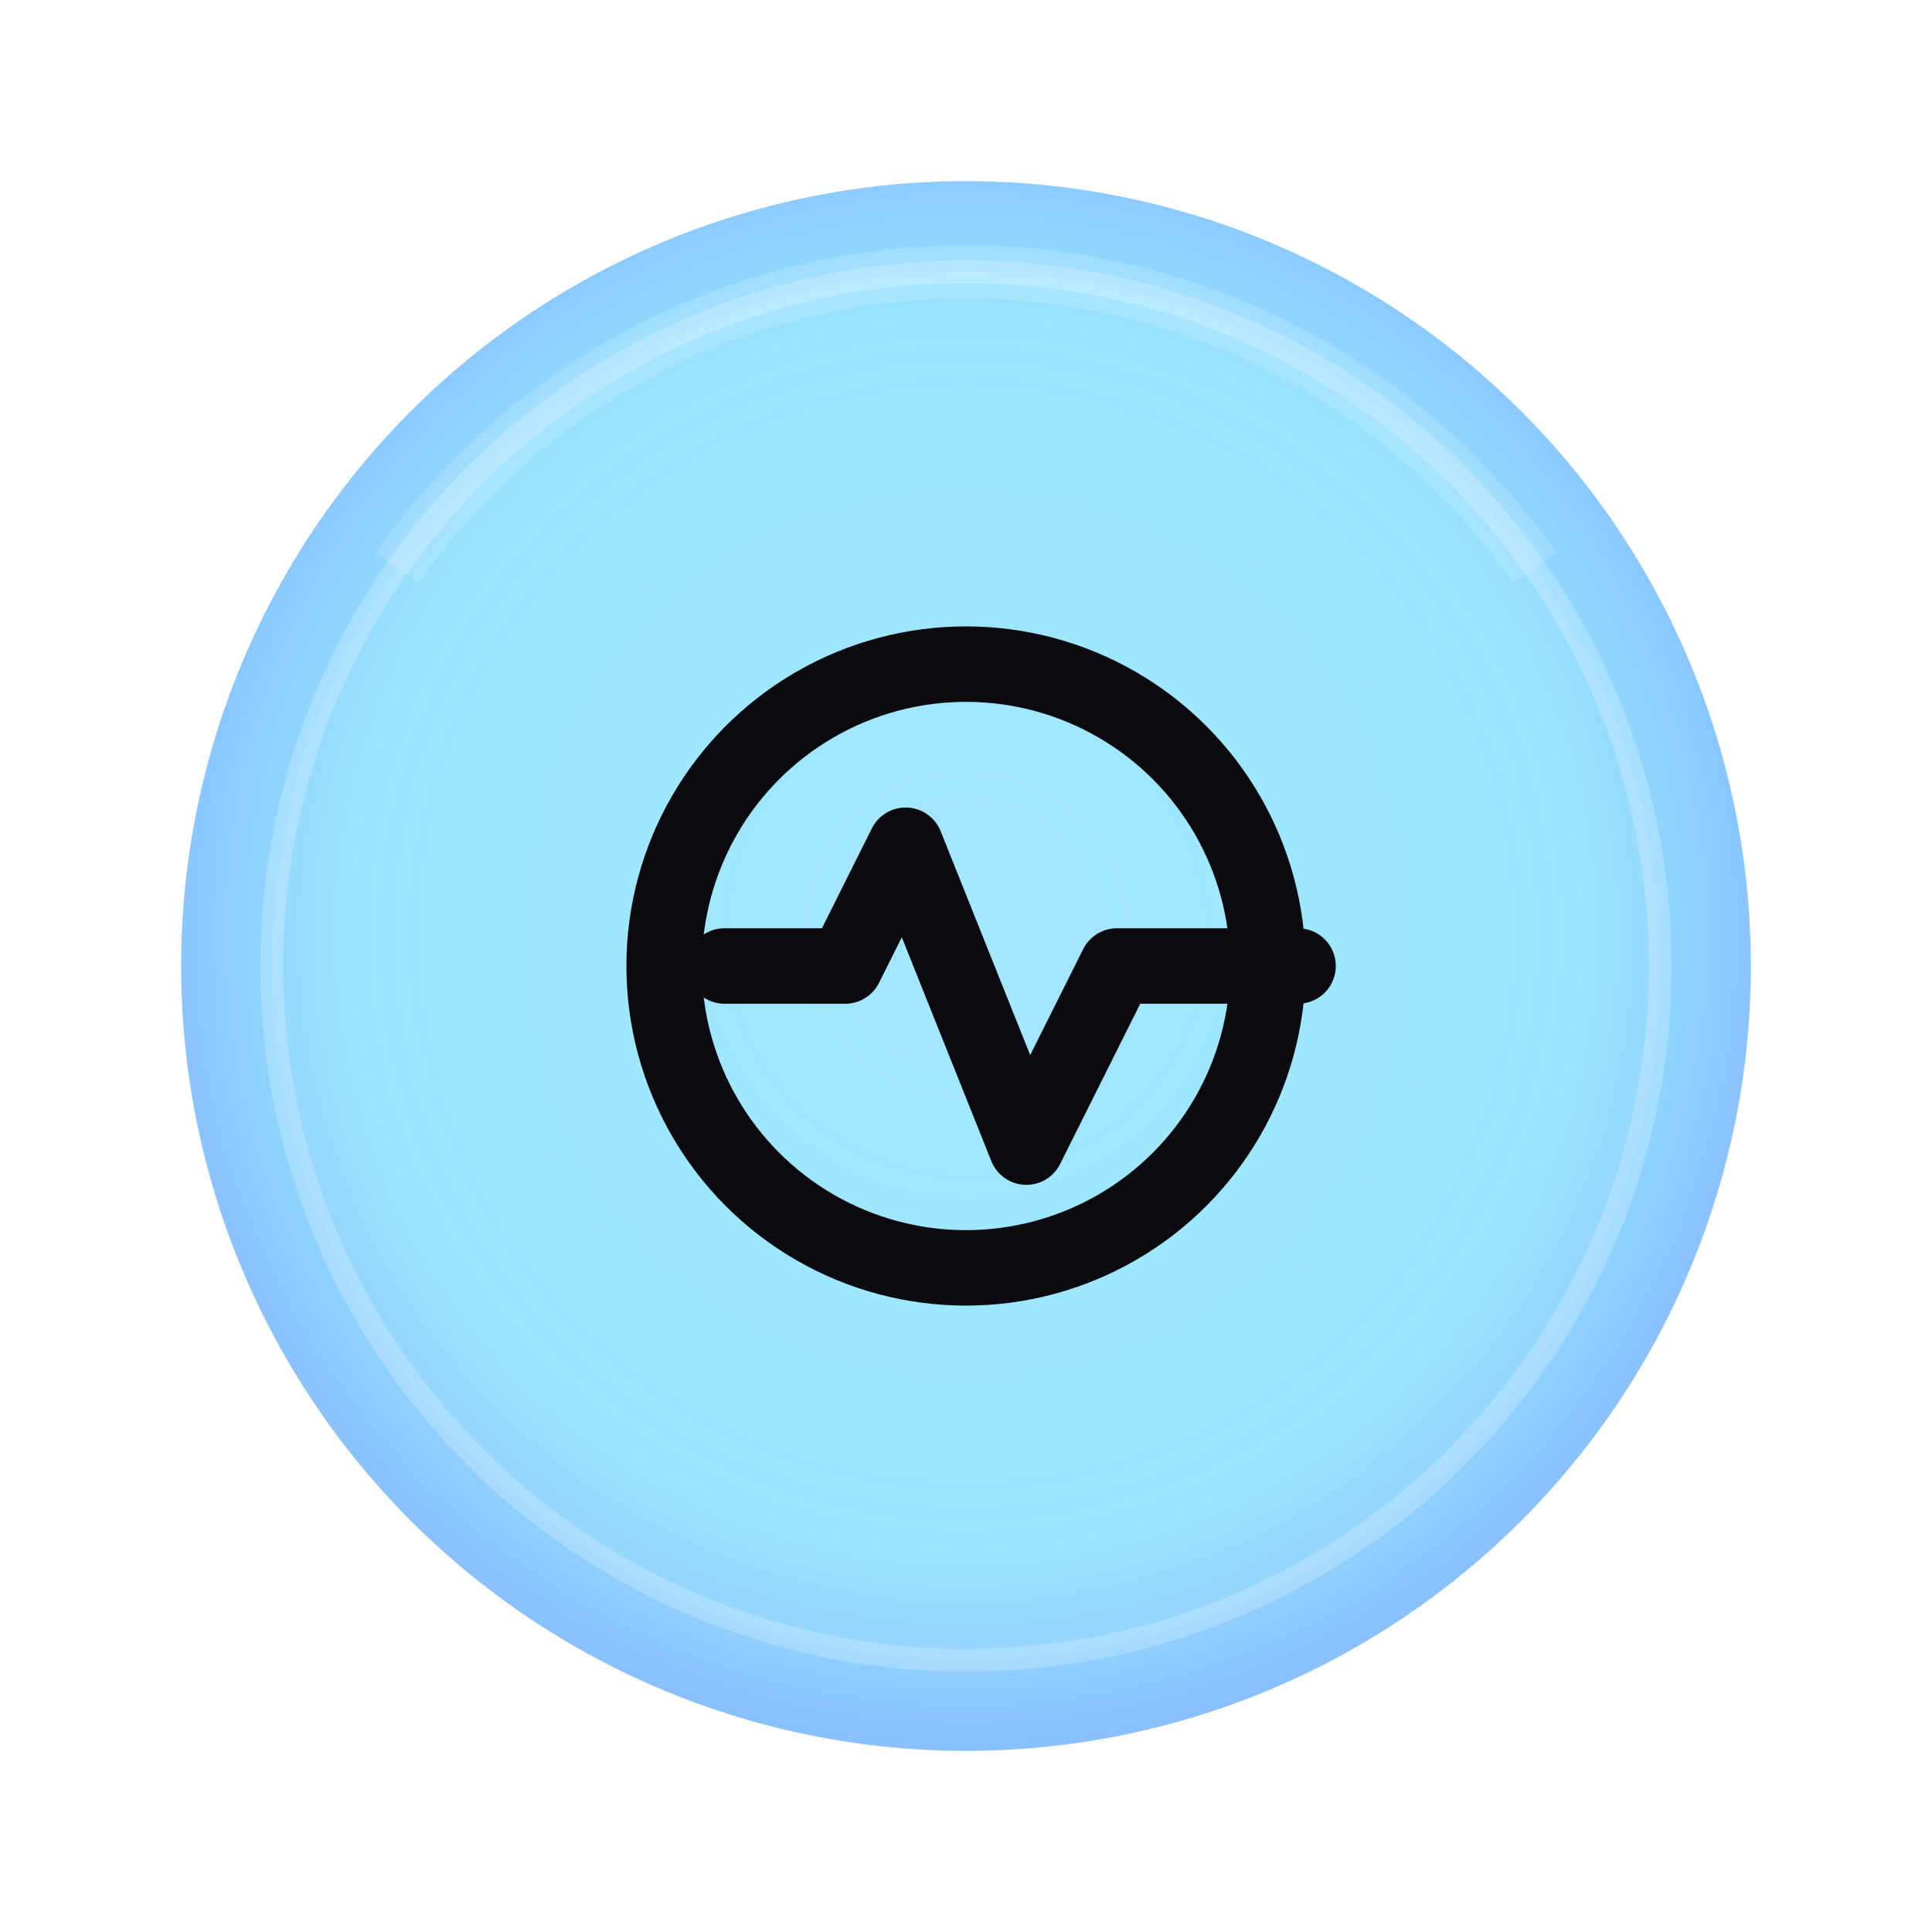
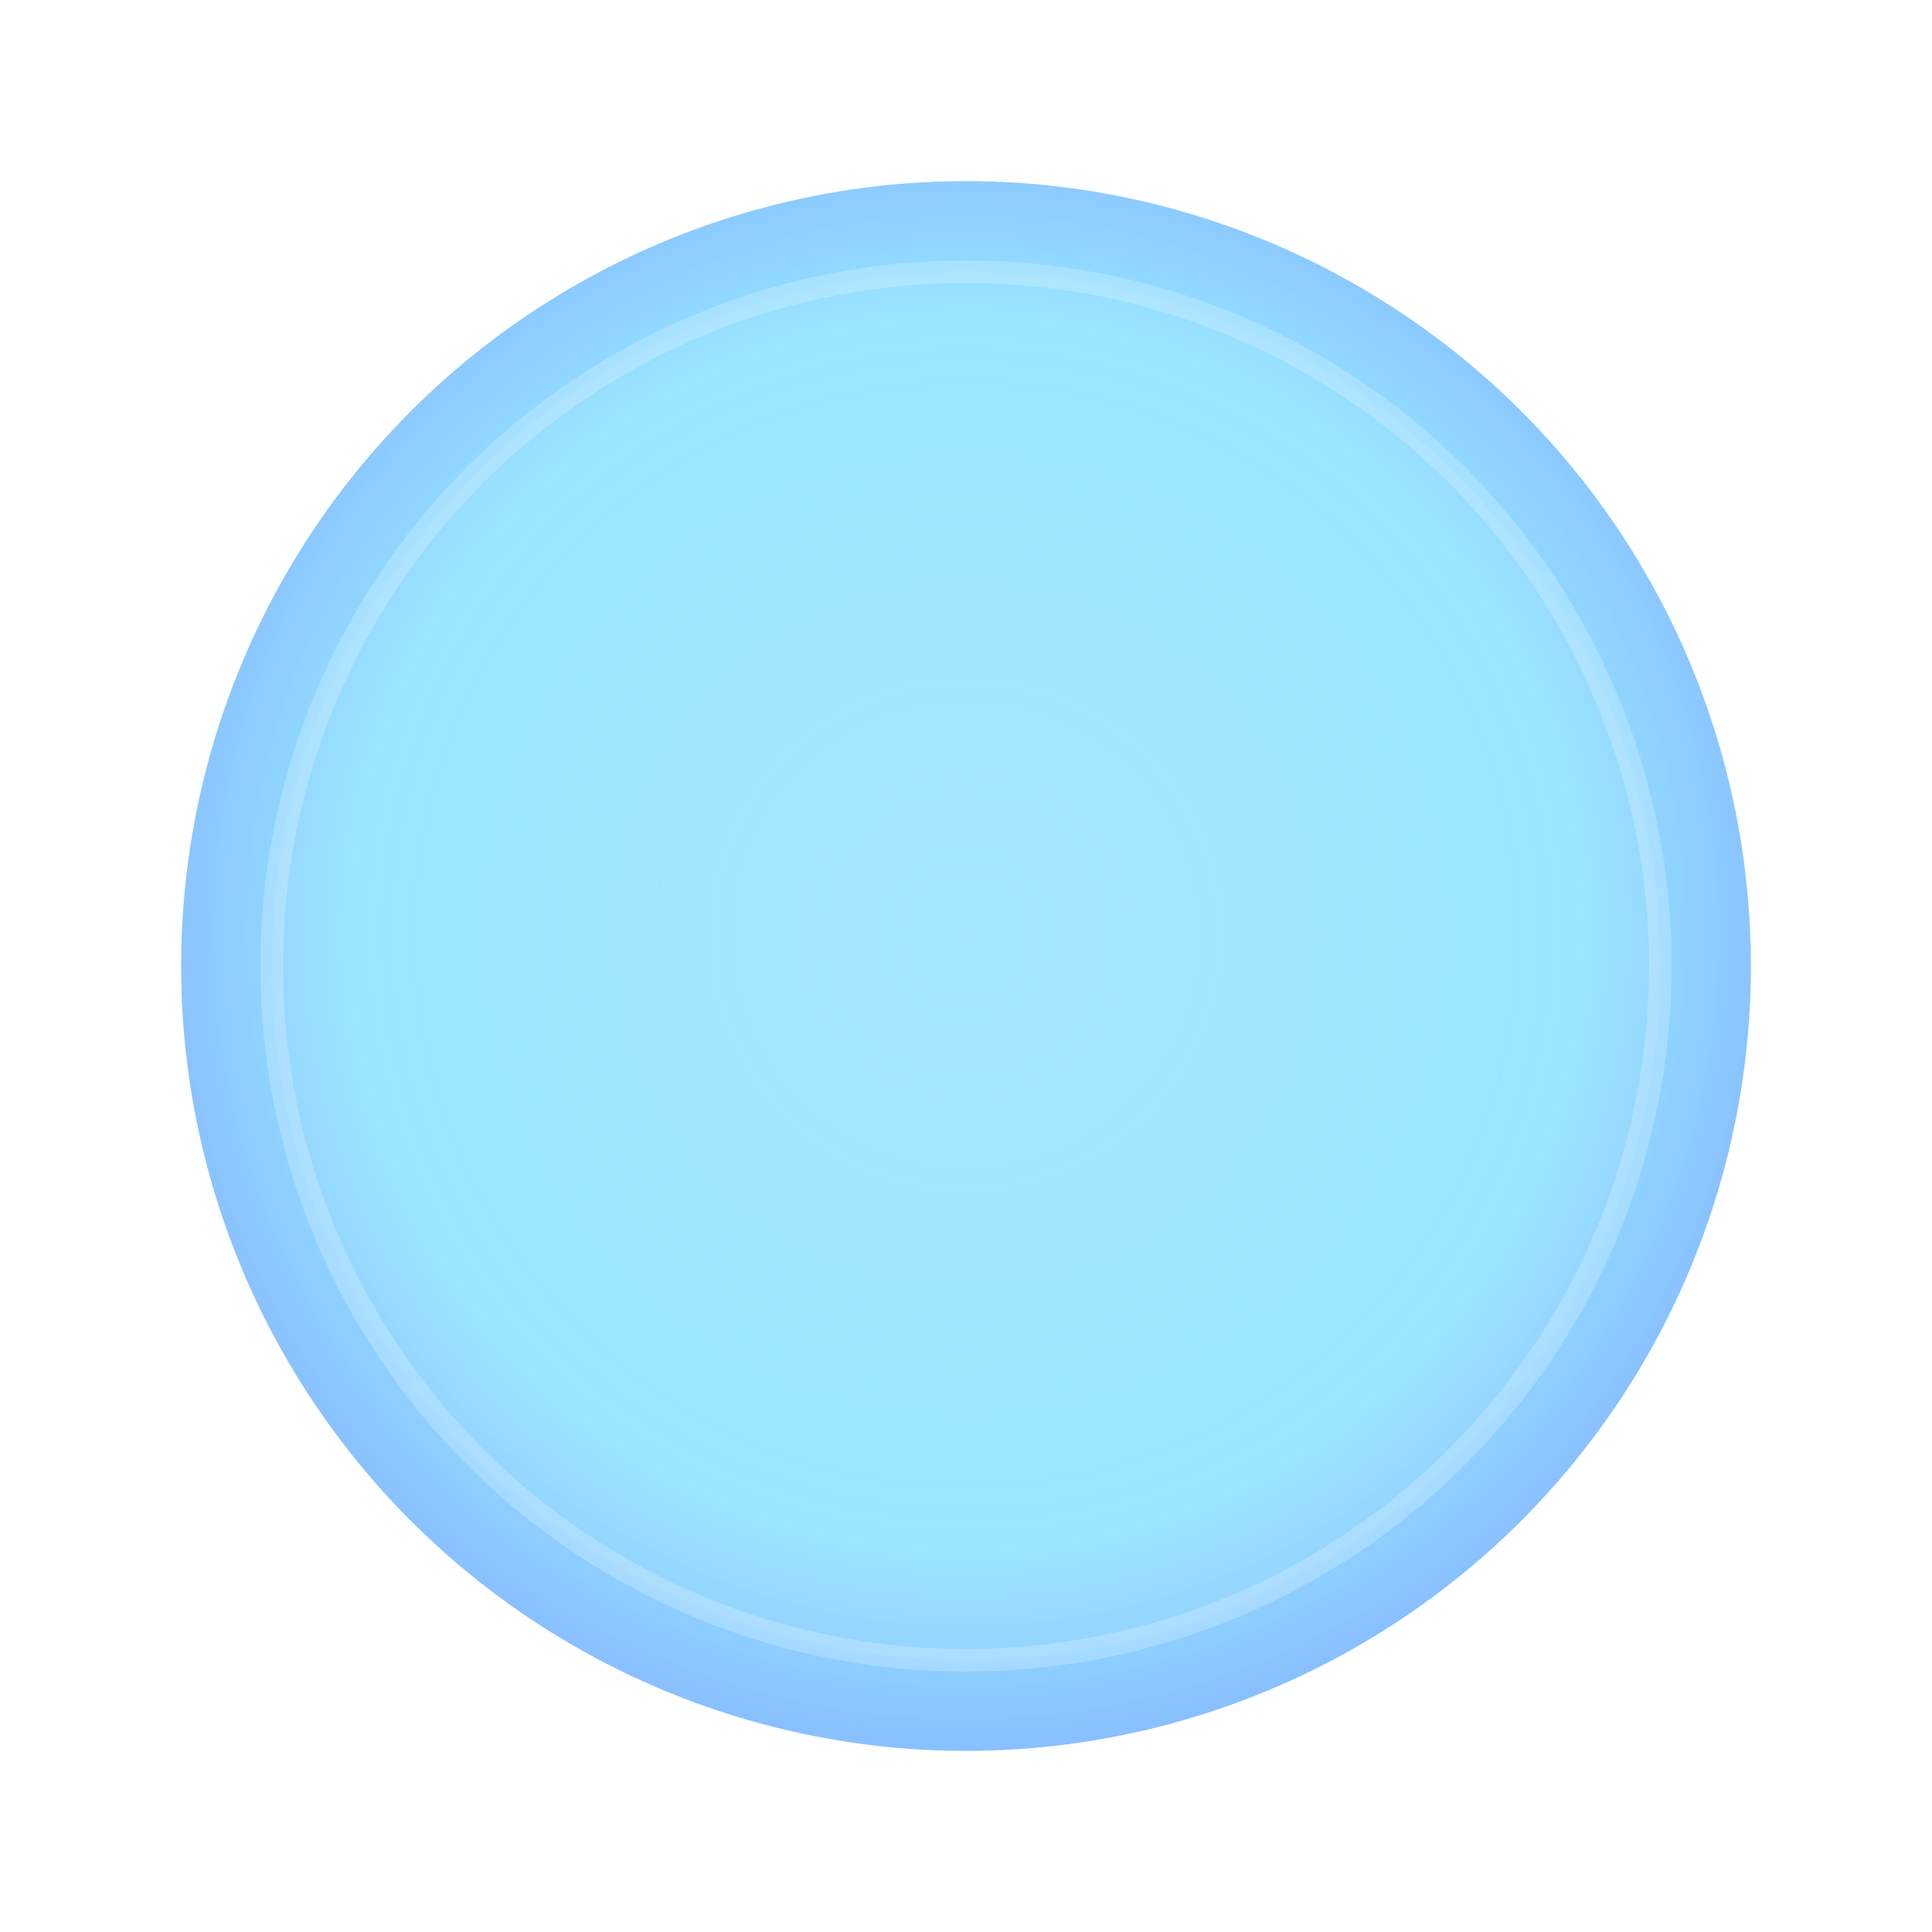
<svg xmlns="http://www.w3.org/2000/svg" viewBox="0 0 128 128" width="128" height="128">
  <defs>
    <radialGradient id="rg-real-time-monitoring" cx="50%" cy="48%" r="65%">
      <stop offset="0%" stop-color="#8DE2FF" stop-opacity="0.85" />
      <stop offset="60%" stop-color="#8DE2FF" stop-opacity="0.95" />
      <stop offset="100%" stop-color="#7E96FF" stop-opacity="1" />
    </radialGradient>
    <filter id="shadow-real-time-monitoring" x="-30%" y="-30%" width="160%" height="160%">
      <feDropShadow dx="0" dy="6" stdDeviation="6" flood-color="black" flood-opacity="0.28" />
    </filter>
    <filter id="blur-real-time-monitoring" x="-20%" y="-20%" width="140%" height="140%">
      <feGaussianBlur stdDeviation="0.8" />
    </filter>
  </defs>
  <circle cx="64.0" cy="64.0" r="52" fill="url(#rg-real-time-monitoring)" filter="url(#shadow-real-time-monitoring)" />
  <circle cx="64.0" cy="64.0" r="46" fill="rgba(255,255,255,0.06)" stroke="rgba(255,255,255,0.22)" stroke-width="1.5" />
-   <path d="M 26.32 37.62 A 46 46 0 0 1 101.68 37.62" fill="none" stroke="white" stroke-opacity="0.15" stroke-width="3.5" filter="url(#blur-real-time-monitoring)" />
-   <circle cx="64" cy="64" r="20" fill="none" stroke="#0B0B0F" stroke-width="5" />
-   <path d="M48 64h8l4-8 8 20 6-12h12" fill="none" stroke="#0B0B0F" stroke-width="5" stroke-linecap="round" stroke-linejoin="round" />
</svg>